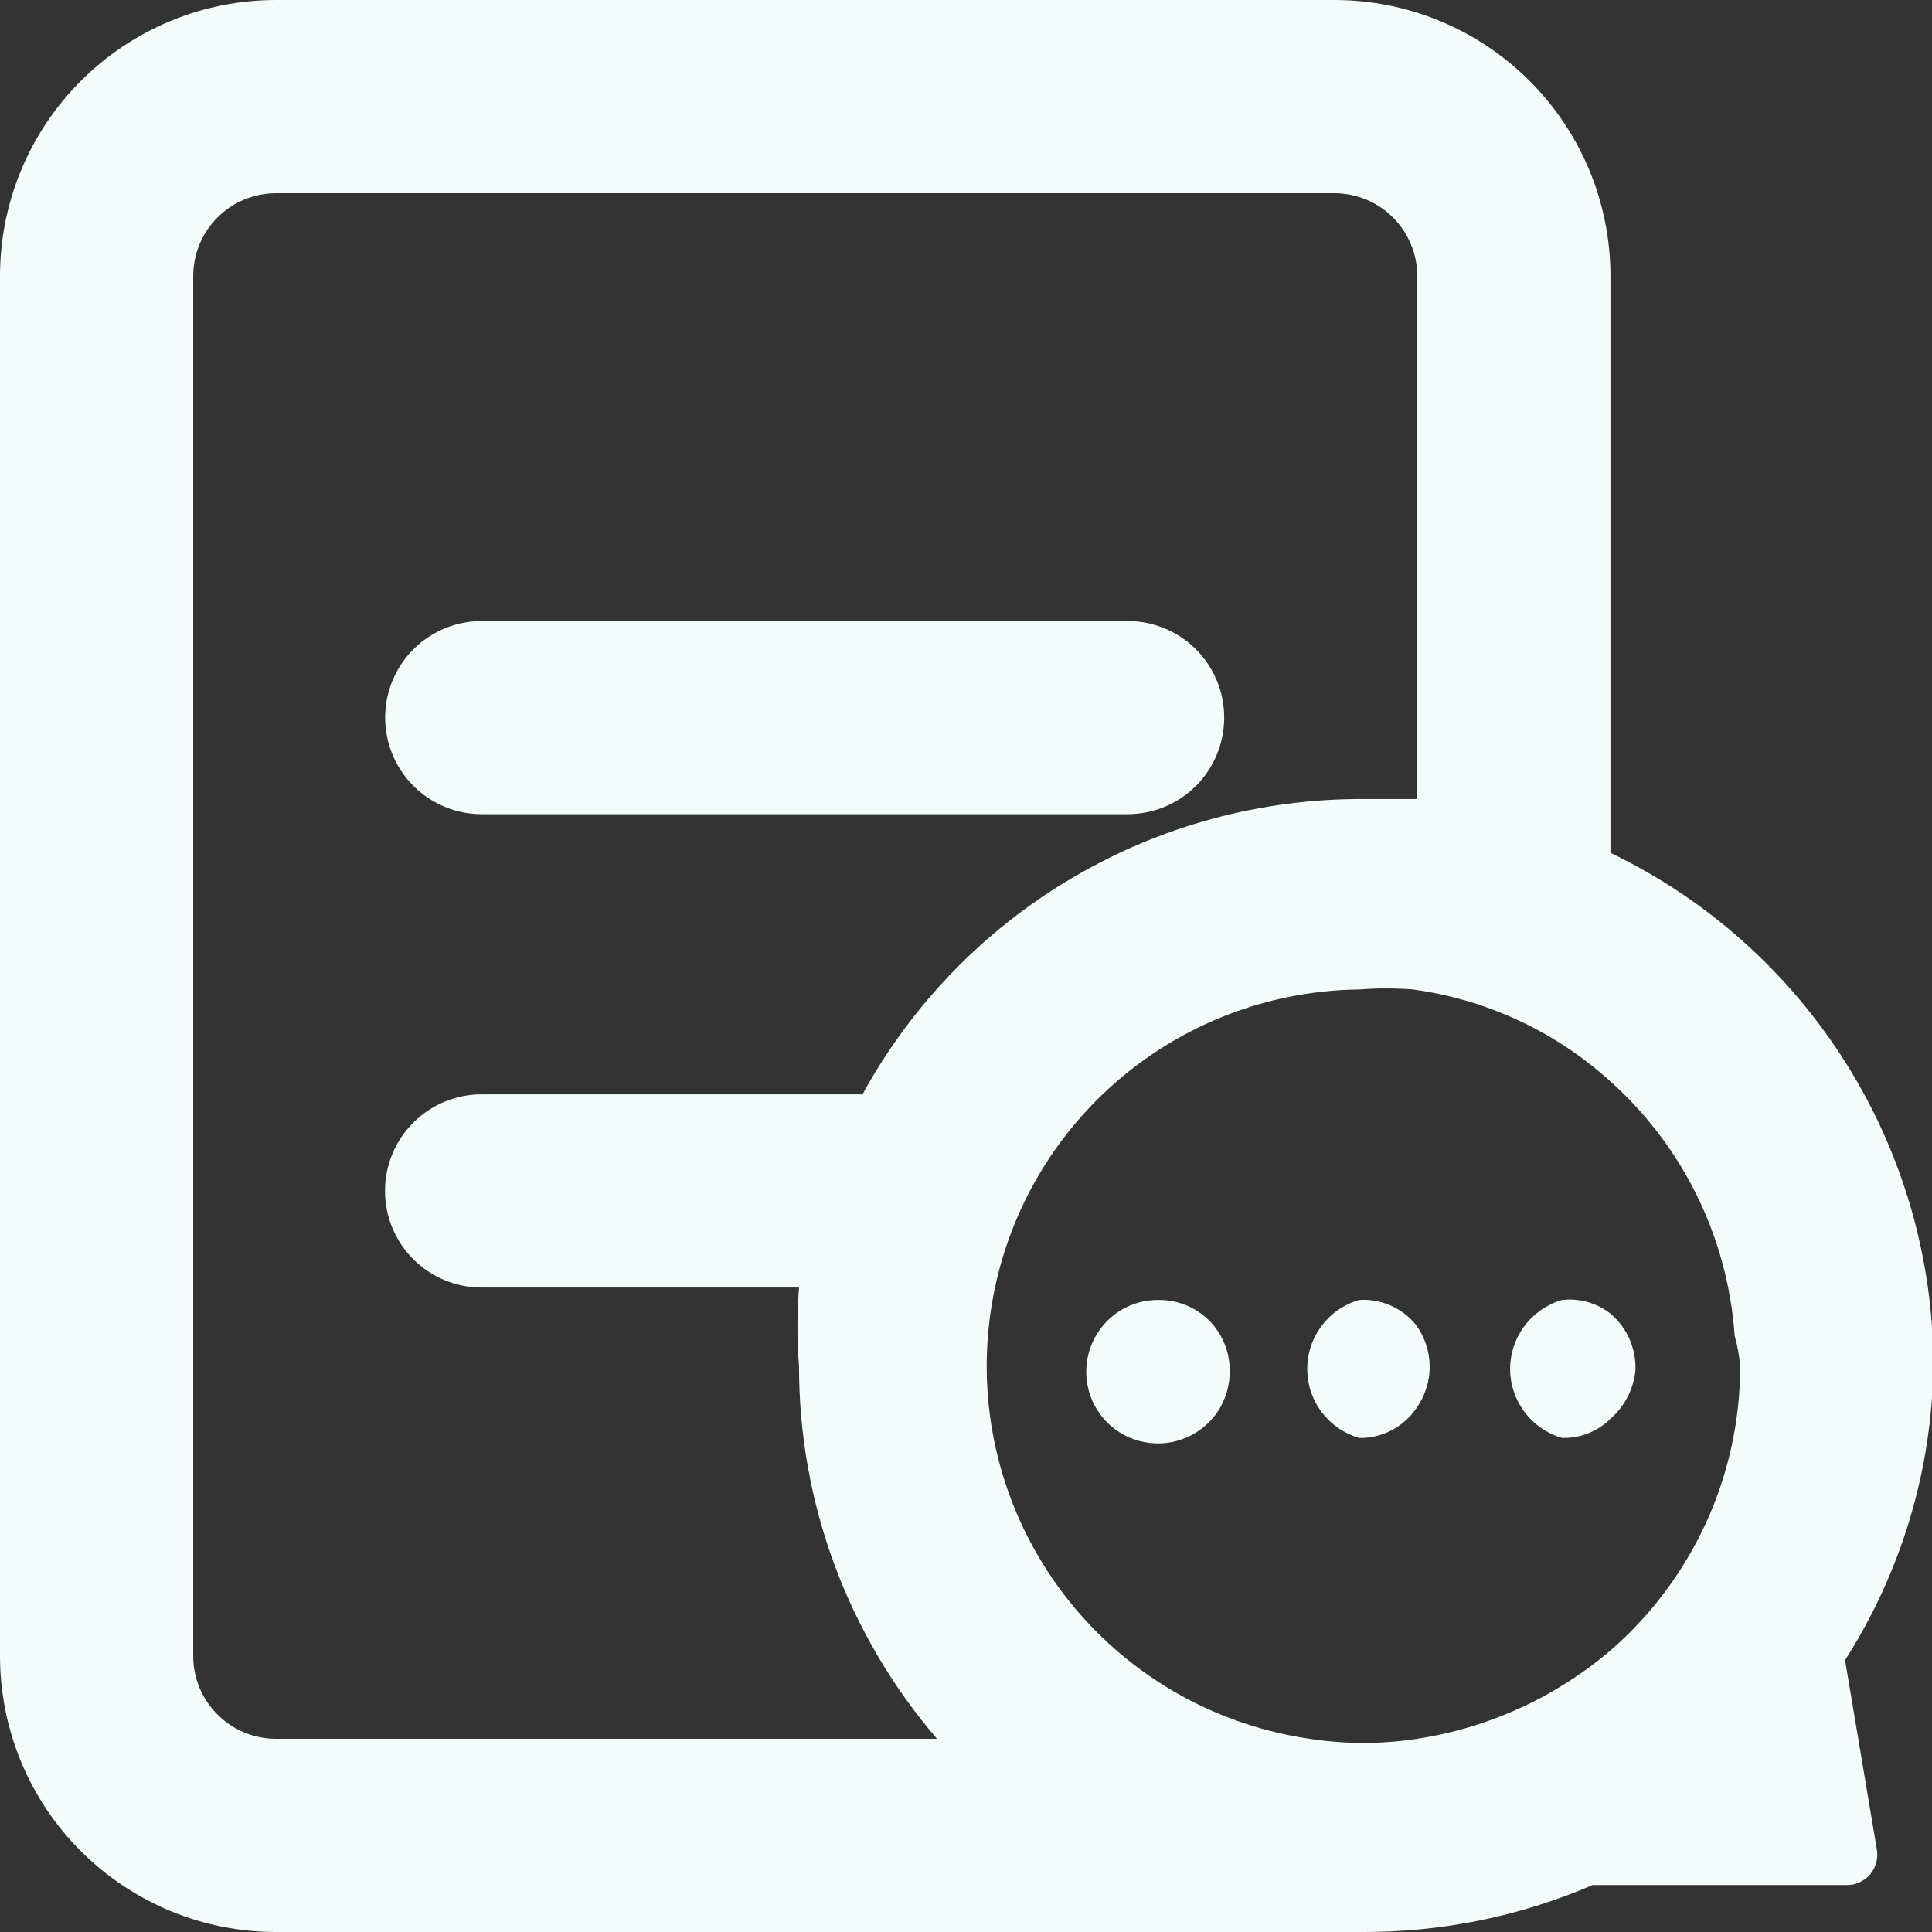
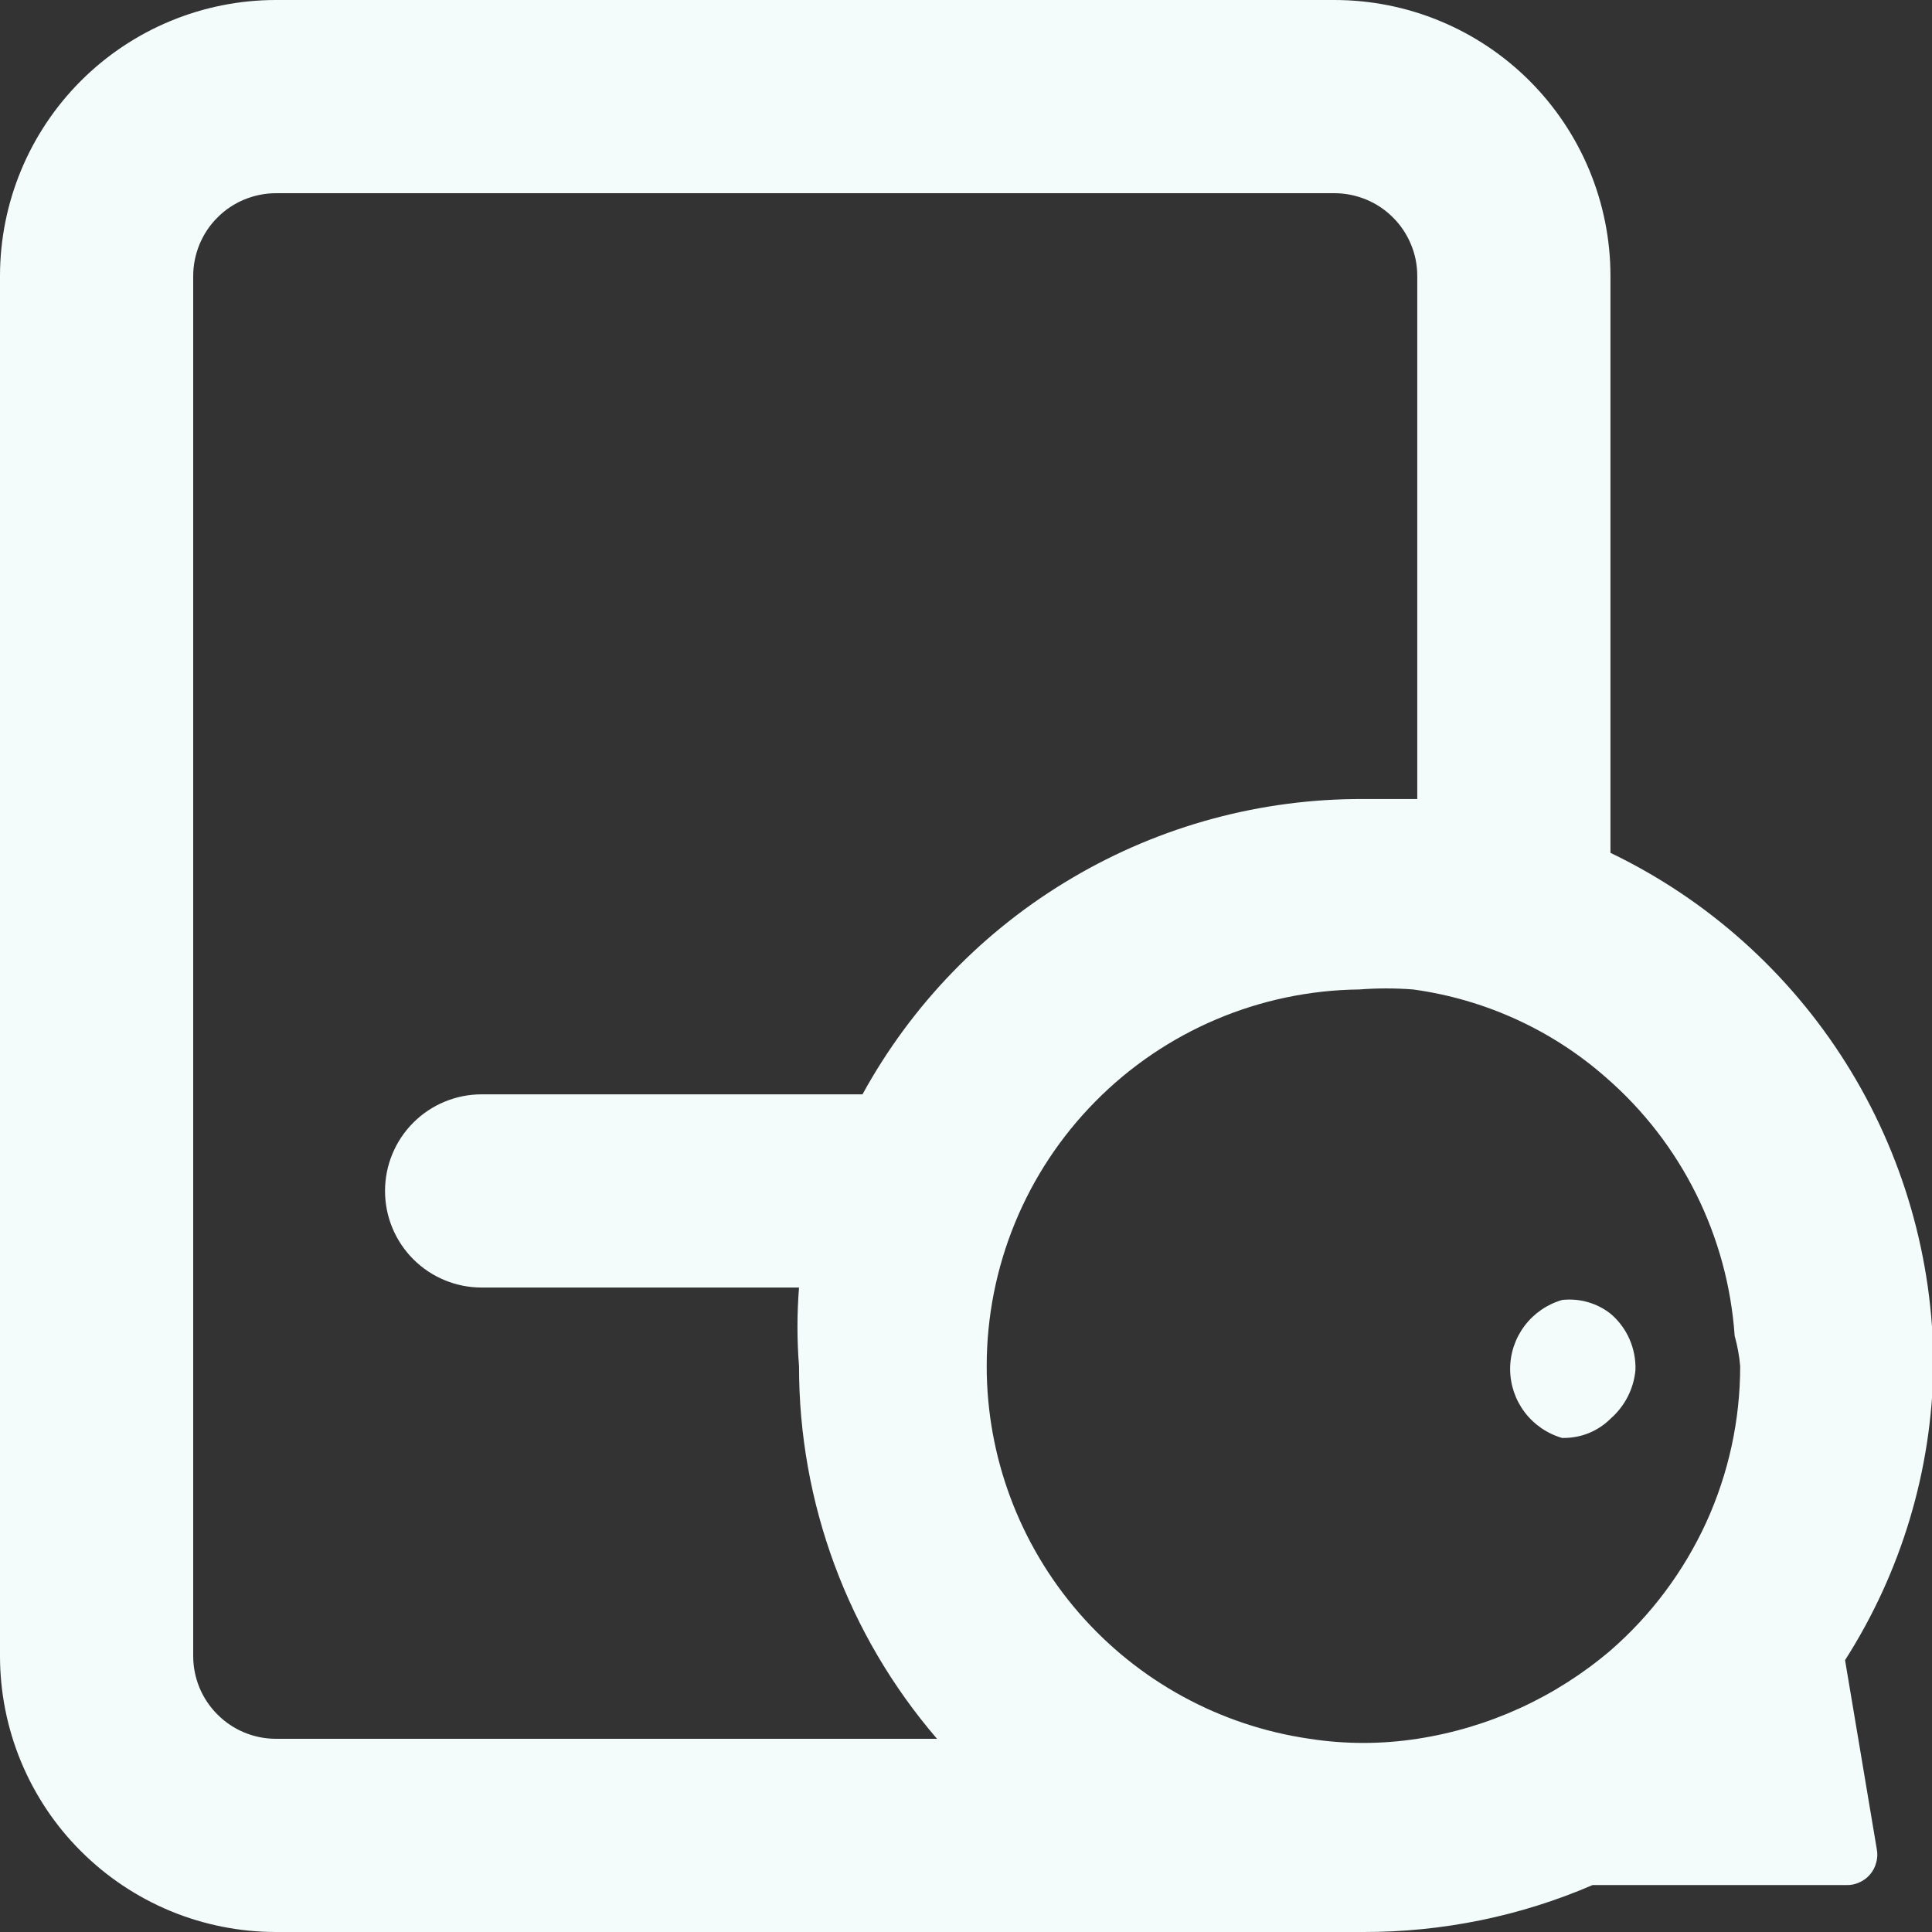
<svg xmlns="http://www.w3.org/2000/svg" width="14" height="14" viewBox="0 0 14 14" fill="none">
  <rect x="0" y="0" width="14" height="14" fill="#333333" stroke="none" />
-   <path d="M3.491 5.9H8.171C8.357 5.9 8.535 5.826 8.666 5.695C8.797 5.564 8.871 5.386 8.871 5.2C8.871 5.014 8.797 4.836 8.666 4.705C8.535 4.574 8.357 4.5 8.171 4.5H3.491C3.305 4.5 3.127 4.574 2.996 4.705C2.865 4.836 2.791 5.014 2.791 5.2C2.791 5.386 2.865 5.564 2.996 5.695C3.127 5.826 3.305 5.9 3.491 5.9Z" fill="#F3FBFB" />
  <path d="M14.01 9.9C14.01 9.123 13.79 8.361 13.376 7.703C12.962 7.045 12.371 6.517 11.67 6.18V2C11.67 1.47 11.459 0.961 11.084 0.586C10.709 0.211 10.2 0 9.67 0H2C1.47 0 0.961 0.211 0.586 0.586C0.211 0.961 0 1.47 0 2V12C0 12.263 0.052 12.523 0.152 12.765C0.253 13.008 0.4 13.229 0.586 13.414C0.772 13.6 0.992 13.747 1.235 13.848C1.477 13.948 1.737 14 2 14H9.39C9.553 14.01 9.717 14.01 9.88 14C10.451 14.001 11.016 13.886 11.54 13.66H13.38C13.413 13.661 13.445 13.654 13.475 13.64C13.504 13.627 13.531 13.607 13.552 13.582C13.573 13.557 13.588 13.528 13.596 13.496C13.605 13.465 13.606 13.432 13.6 13.4L13.37 12.03C13.777 11.393 13.999 10.656 14.01 9.9ZM12.61 9.9C12.61 10.291 12.526 10.677 12.364 11.032C12.201 11.387 11.965 11.704 11.67 11.96C11.272 12.299 10.787 12.521 10.27 12.6C10.011 12.64 9.748 12.64 9.49 12.6C8.841 12.506 8.247 12.182 7.817 11.686C7.387 11.19 7.15 10.556 7.15 9.9C7.15 9.181 7.433 8.491 7.939 7.98C8.444 7.469 9.131 7.178 9.85 7.17C9.98 7.16 10.11 7.16 10.24 7.17C10.759 7.241 11.247 7.463 11.64 7.81C12.186 8.285 12.52 8.958 12.57 9.68C12.59 9.752 12.604 9.826 12.61 9.9ZM2 12.6C1.841 12.6 1.688 12.537 1.576 12.424C1.463 12.312 1.4 12.159 1.4 12V2C1.4 1.921 1.416 1.843 1.446 1.77C1.476 1.698 1.52 1.631 1.576 1.576C1.631 1.52 1.698 1.476 1.77 1.446C1.843 1.416 1.921 1.4 2 1.4H9.67C9.749 1.4 9.827 1.416 9.9 1.446C9.972 1.476 10.039 1.52 10.094 1.576C10.15 1.631 10.194 1.698 10.224 1.77C10.255 1.843 10.27 1.921 10.27 2V5.79H9.88C9.138 5.787 8.41 5.984 7.771 6.361C7.132 6.737 6.606 7.28 6.25 7.93H3.49C3.304 7.93 3.126 8.004 2.995 8.135C2.864 8.266 2.79 8.444 2.79 8.63C2.79 8.816 2.864 8.994 2.995 9.125C3.126 9.256 3.304 9.33 3.49 9.33H5.79C5.775 9.52 5.775 9.71 5.79 9.9C5.789 10.891 6.144 11.849 6.79 12.6H2Z" fill="#F3FBFB" />
-   <path d="M8.401 9.42C8.297 9.418 8.195 9.447 8.108 9.503C8.021 9.56 7.953 9.641 7.913 9.736C7.872 9.832 7.861 9.937 7.881 10.039C7.9 10.141 7.95 10.234 8.023 10.308C8.097 10.381 8.19 10.431 8.292 10.45C8.394 10.47 8.499 10.459 8.595 10.418C8.69 10.378 8.771 10.31 8.828 10.223C8.884 10.136 8.913 10.034 8.911 9.93C8.911 9.795 8.857 9.665 8.762 9.569C8.666 9.474 8.536 9.42 8.401 9.42Z" fill="#F3FBFB" />
-   <path d="M9.85 9.42C9.741 9.451 9.646 9.516 9.578 9.607C9.509 9.697 9.473 9.807 9.473 9.92C9.473 10.033 9.509 10.143 9.578 10.233C9.646 10.323 9.741 10.389 9.85 10.42C9.93 10.421 10.009 10.403 10.081 10.366C10.152 10.329 10.214 10.276 10.26 10.21C10.325 10.12 10.361 10.011 10.36 9.9C10.359 9.792 10.324 9.687 10.26 9.6C10.211 9.539 10.148 9.492 10.077 9.46C10.005 9.429 9.928 9.415 9.85 9.42Z" fill="#F3FBFB" />
  <path d="M11.32 9.42C11.212 9.451 11.116 9.517 11.048 9.607C10.98 9.697 10.943 9.807 10.943 9.92C10.943 10.033 10.98 10.143 11.048 10.233C11.116 10.323 11.212 10.389 11.32 10.42C11.385 10.421 11.45 10.41 11.51 10.386C11.57 10.362 11.625 10.326 11.671 10.28C11.773 10.191 11.838 10.065 11.851 9.93C11.854 9.852 11.839 9.775 11.808 9.704C11.777 9.633 11.73 9.57 11.671 9.52C11.572 9.442 11.446 9.406 11.32 9.42Z" fill="#F3FBFB" />
</svg>